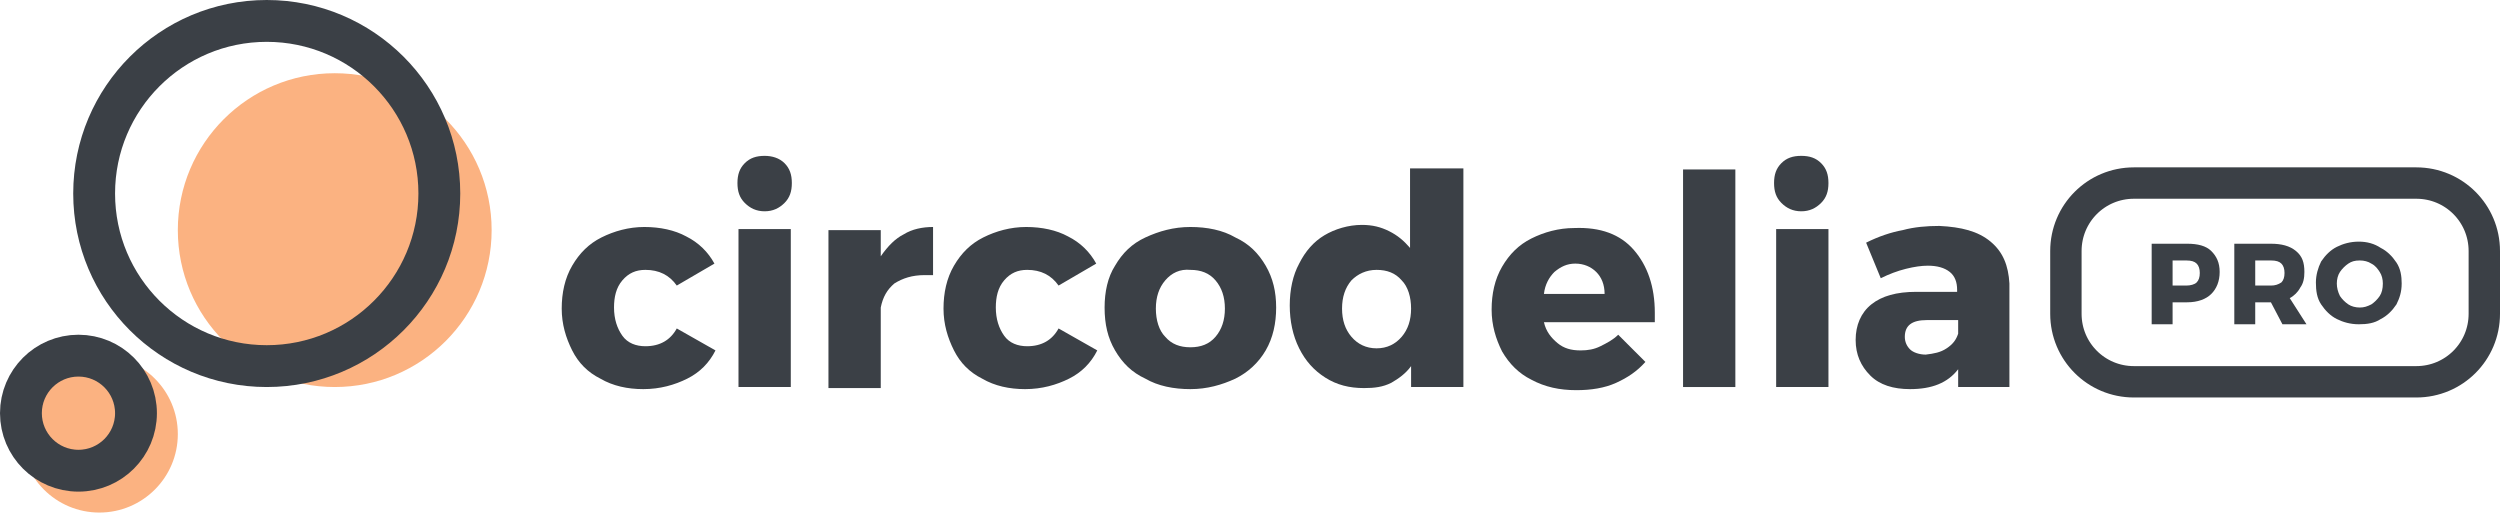
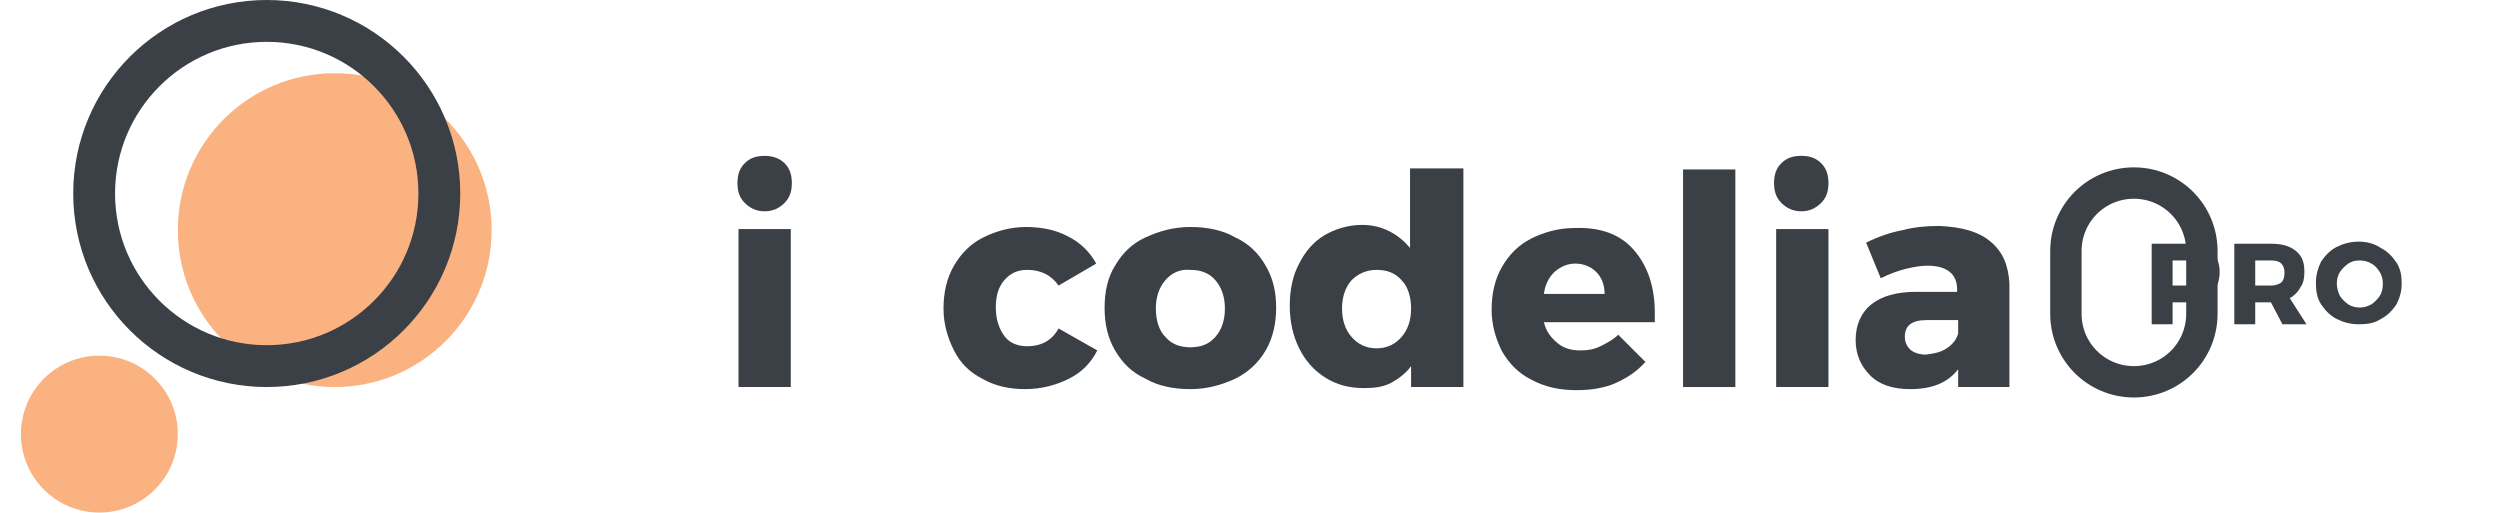
<svg xmlns="http://www.w3.org/2000/svg" version="1.1" id="Capa_1" x="0px" y="0px" width="239px" height="49px" viewBox="0 0 239 49" style="enable-background:new 0 0 239 49;" xml:space="preserve">
  <style type="text/css">
	.st0{fill:#FBB281;}
	.st1{fill:none;}
	.st2{fill:none;stroke:#3B4046;stroke-width:4;}
	.st3{enable-background:new    ;}
	.st4{fill:#3B4046;}
	.st5{fill:none;stroke:#3B4046;stroke-width:3;}
</style>
  <g transform="translate(87 -1607)">
    <circle class="st0" cx="-55" cy="1629" r="15" />
    <g transform="translate(-80 1607)">
      <circle class="st1" cx="18.5" cy="18.5" r="18.5" />
      <circle class="st2" cx="18.5" cy="18.5" r="16.5" />
    </g>
    <circle class="st0" cx="-77.5" cy="1648.5" r="7.5" />
    <g class="st3">
-       <path class="st4" d="M-25.3,1632.8c-0.9,0-1.6,0.3-2.2,1s-0.8,1.6-0.8,2.6c0,1.1,0.3,2,0.8,2.7s1.3,1,2.2,1c1.4,0,2.4-0.6,3-1.7    l3.7,2.1c-0.6,1.2-1.5,2.1-2.7,2.7c-1.2,0.6-2.6,1-4.2,1c-1.5,0-2.9-0.3-4.1-1c-1.2-0.6-2.1-1.5-2.7-2.7s-1-2.5-1-4    c0-1.5,0.3-2.9,1-4.1c0.7-1.2,1.6-2.1,2.8-2.7c1.2-0.6,2.6-1,4.1-1c1.5,0,2.9,0.3,4,0.9c1.2,0.6,2.1,1.5,2.7,2.6l-3.6,2.1    C-23,1633.3-24,1632.8-25.3,1632.8z" />
      <path class="st4" d="M-12,1622.6c0.5,0.5,0.7,1.1,0.7,1.9c0,0.8-0.2,1.4-0.7,1.9s-1.1,0.8-1.9,0.8c-0.8,0-1.4-0.3-1.9-0.8    c-0.5-0.5-0.7-1.1-0.7-1.9c0-0.8,0.2-1.4,0.7-1.9c0.5-0.5,1.1-0.7,1.9-0.7C-13.2,1621.9-12.5,1622.1-12,1622.6z M-16.4,1628.9h5    v15.1h-5V1628.9z" />
-       <path class="st4" d="M-0.6,1629.4c0.8-0.5,1.8-0.7,2.8-0.7v4.6c-0.2,0-0.4,0-0.8,0c-1.2,0-2.1,0.3-2.9,0.8    c-0.7,0.6-1.1,1.3-1.3,2.3v7.7h-5v-15.1h5v2.5C-2.1,1630.5-1.4,1629.8-0.6,1629.4z" />
      <path class="st4" d="M11.2,1632.8c-0.9,0-1.6,0.3-2.2,1s-0.8,1.6-0.8,2.6c0,1.1,0.3,2,0.8,2.7s1.3,1,2.2,1c1.4,0,2.4-0.6,3-1.7    l3.7,2.1c-0.6,1.2-1.5,2.1-2.7,2.7c-1.2,0.6-2.6,1-4.2,1c-1.5,0-2.9-0.3-4.1-1c-1.2-0.6-2.1-1.5-2.7-2.7s-1-2.5-1-4    c0-1.5,0.3-2.9,1-4.1c0.7-1.2,1.6-2.1,2.8-2.7c1.2-0.6,2.6-1,4.1-1c1.5,0,2.9,0.3,4,0.9c1.2,0.6,2.1,1.5,2.7,2.6l-3.6,2.1    C13.5,1633.3,12.5,1632.8,11.2,1632.8z" />
      <path class="st4" d="M31.1,1629.7c1.3,0.6,2.2,1.5,2.9,2.7c0.7,1.2,1,2.5,1,4c0,1.5-0.3,2.9-1,4.1c-0.7,1.2-1.7,2.1-2.9,2.7    c-1.3,0.6-2.7,1-4.3,1c-1.6,0-3.1-0.3-4.3-1c-1.3-0.6-2.2-1.5-2.9-2.7c-0.7-1.2-1-2.5-1-4.1c0-1.5,0.3-2.9,1-4    c0.7-1.2,1.6-2.1,2.9-2.7c1.3-0.6,2.7-1,4.3-1C28.4,1628.7,29.9,1629,31.1,1629.7z M24.4,1633.8c-0.6,0.7-0.9,1.6-0.9,2.7    c0,1.1,0.3,2.1,0.9,2.7c0.6,0.7,1.4,1,2.4,1c1,0,1.8-0.3,2.4-1c0.6-0.7,0.9-1.6,0.9-2.7c0-1.1-0.3-2-0.9-2.7s-1.4-1-2.4-1    C25.8,1632.7,25,1633.1,24.4,1633.8z" />
      <path class="st4" d="M52.9,1623.2v20.8h-5v-2c-0.5,0.7-1.2,1.2-1.9,1.6c-0.8,0.4-1.6,0.5-2.6,0.5c-1.4,0-2.6-0.3-3.7-1    c-1.1-0.7-1.9-1.6-2.5-2.8c-0.6-1.2-0.9-2.6-0.9-4.1c0-1.5,0.3-2.9,0.9-4c0.6-1.2,1.4-2.1,2.4-2.7c1-0.6,2.3-1,3.6-1    c1,0,1.8,0.2,2.6,0.6c0.8,0.4,1.4,0.9,2,1.6v-7.6H52.9z M47,1639.2c0.6-0.7,0.9-1.6,0.9-2.7c0-1.1-0.3-2.1-0.9-2.7    c-0.6-0.7-1.4-1-2.4-1c-1,0-1.8,0.4-2.4,1c-0.6,0.7-0.9,1.6-0.9,2.7s0.3,2,0.9,2.7c0.6,0.7,1.4,1.1,2.4,1.1    C45.6,1640.3,46.4,1639.9,47,1639.2z" />
      <path class="st4" d="M69.2,1630.9c1.3,1.5,2,3.5,2,6c0,0.4,0,0.7,0,0.9H60.6c0.2,0.9,0.7,1.5,1.3,2c0.6,0.5,1.3,0.7,2.2,0.7    c0.7,0,1.3-0.1,1.9-0.4c0.6-0.3,1.2-0.6,1.7-1.1l2.6,2.6c-0.8,0.9-1.7,1.5-2.8,2c-1.1,0.5-2.4,0.7-3.8,0.7c-1.6,0-3-0.3-4.3-1    c-1.2-0.6-2.1-1.5-2.8-2.7c-0.6-1.2-1-2.5-1-4c0-1.5,0.3-2.9,1-4.1c0.7-1.2,1.6-2.1,2.8-2.7c1.2-0.6,2.6-1,4.1-1    C66,1628.7,67.9,1629.4,69.2,1630.9z M66.4,1635.1c0-0.9-0.3-1.6-0.8-2.1c-0.5-0.5-1.2-0.8-2-0.8c-0.8,0-1.4,0.3-2,0.8    c-0.5,0.5-0.9,1.2-1,2.1H66.4z" />
      <path class="st4" d="M73.9,1623.2h5v20.8h-5V1623.2z" />
      <path class="st4" d="M87.1,1622.6c0.5,0.5,0.7,1.1,0.7,1.9c0,0.8-0.2,1.4-0.7,1.9c-0.5,0.5-1.1,0.8-1.9,0.8s-1.4-0.3-1.9-0.8    c-0.5-0.5-0.7-1.1-0.7-1.9c0-0.8,0.2-1.4,0.7-1.9c0.5-0.5,1.1-0.7,1.9-0.7S86.6,1622.1,87.1,1622.6z M82.8,1628.9h5v15.1h-5    V1628.9z" />
      <path class="st4" d="M103.3,1630.1c1.2,1,1.7,2.3,1.8,4v9.9h-4.9v-1.7c-1,1.3-2.5,1.9-4.6,1.9c-1.6,0-2.9-0.4-3.8-1.3    s-1.4-2-1.4-3.4c0-1.4,0.5-2.6,1.5-3.4c1-0.8,2.4-1.2,4.3-1.2h3.9v-0.2c0-0.7-0.2-1.3-0.7-1.7c-0.5-0.4-1.2-0.6-2.1-0.6    c-0.6,0-1.3,0.1-2.1,0.3c-0.8,0.2-1.6,0.5-2.4,0.9l-1.4-3.4c1.2-0.6,2.4-1,3.5-1.2c1.1-0.3,2.3-0.4,3.5-0.4    C100.5,1628.7,102.1,1629.1,103.3,1630.1z M99.1,1640.3c0.6-0.4,0.9-0.8,1.1-1.4v-1.3h-3c-1.4,0-2.1,0.5-2.1,1.6    c0,0.5,0.2,0.9,0.5,1.2s0.9,0.5,1.5,0.5C97.9,1640.8,98.5,1640.7,99.1,1640.3z" />
    </g>
    <g class="st3">
      <path class="st4" d="M124.4,1631c0.5,0.5,0.8,1.1,0.8,2c0,0.9-0.3,1.6-0.8,2.1c-0.5,0.5-1.3,0.8-2.3,0.8h-1.4v2.1h-2v-7.7h3.4    C123.1,1630.3,123.9,1630.5,124.4,1631z M123,1634c0.2-0.2,0.3-0.5,0.3-0.9c0-0.4-0.1-0.7-0.3-0.9c-0.2-0.2-0.5-0.3-1-0.3h-1.3    v2.4h1.3C122.4,1634.3,122.8,1634.2,123,1634z" />
      <path class="st4" d="M131.2,1638l-1.1-2.1h0h-1.5v2.1h-2v-7.7h3.5c1,0,1.8,0.2,2.4,0.7c0.6,0.5,0.8,1.1,0.8,2    c0,0.6-0.1,1.1-0.4,1.5c-0.2,0.4-0.6,0.8-1,1l1.6,2.5H131.2z M128.6,1634.3h1.5c0.4,0,0.7-0.1,1-0.3c0.2-0.2,0.3-0.5,0.3-0.9    c0-0.4-0.1-0.7-0.3-0.9c-0.2-0.2-0.5-0.3-1-0.3h-1.5V1634.3z" />
      <path class="st4" d="M140.6,1630.7c0.6,0.3,1.1,0.8,1.5,1.4c0.4,0.6,0.5,1.3,0.5,2c0,0.8-0.2,1.4-0.5,2c-0.4,0.6-0.9,1.1-1.5,1.4    c-0.6,0.4-1.3,0.5-2.1,0.5s-1.5-0.2-2.1-0.5c-0.6-0.3-1.1-0.8-1.5-1.4c-0.4-0.6-0.5-1.3-0.5-2.1c0-0.7,0.2-1.4,0.5-2    c0.4-0.6,0.9-1.1,1.5-1.4c0.6-0.3,1.3-0.5,2.1-0.5S140,1630.3,140.6,1630.7z M137.5,1632.2c-0.3,0.2-0.6,0.5-0.8,0.8    c-0.2,0.3-0.3,0.7-0.3,1.1c0,0.4,0.1,0.8,0.3,1.2c0.2,0.3,0.5,0.6,0.8,0.8c0.3,0.2,0.7,0.3,1.1,0.3c0.4,0,0.7-0.1,1.1-0.3    c0.3-0.2,0.6-0.5,0.8-0.8c0.2-0.3,0.3-0.7,0.3-1.2c0-0.4-0.1-0.8-0.3-1.1c-0.2-0.3-0.4-0.6-0.8-0.8c-0.3-0.2-0.7-0.3-1.1-0.3    C138.1,1631.9,137.8,1632,137.5,1632.2z" />
    </g>
    <g transform="translate(-87 1639)">
      <circle class="st1" cx="7.5" cy="7.5" r="7.5" />
-       <circle class="st2" cx="7.5" cy="7.5" r="5.5" />
    </g>
    <g transform="translate(109 1623)">
      <path class="st1" d="M8,0h27c4.4,0,8,3.6,8,8v6c0,4.4-3.6,8-8,8H8c-4.4,0-8-3.6-8-8V8C0,3.6,3.6,0,8,0z" />
-       <path class="st5" d="M8,1.5h27c3.6,0,6.5,2.9,6.5,6.5v6c0,3.6-2.9,6.5-6.5,6.5H8c-3.6,0-6.5-2.9-6.5-6.5V8C1.5,4.4,4.4,1.5,8,1.5z    " />
+       <path class="st5" d="M8,1.5c3.6,0,6.5,2.9,6.5,6.5v6c0,3.6-2.9,6.5-6.5,6.5H8c-3.6,0-6.5-2.9-6.5-6.5V8C1.5,4.4,4.4,1.5,8,1.5z    " />
    </g>
  </g>
</svg>